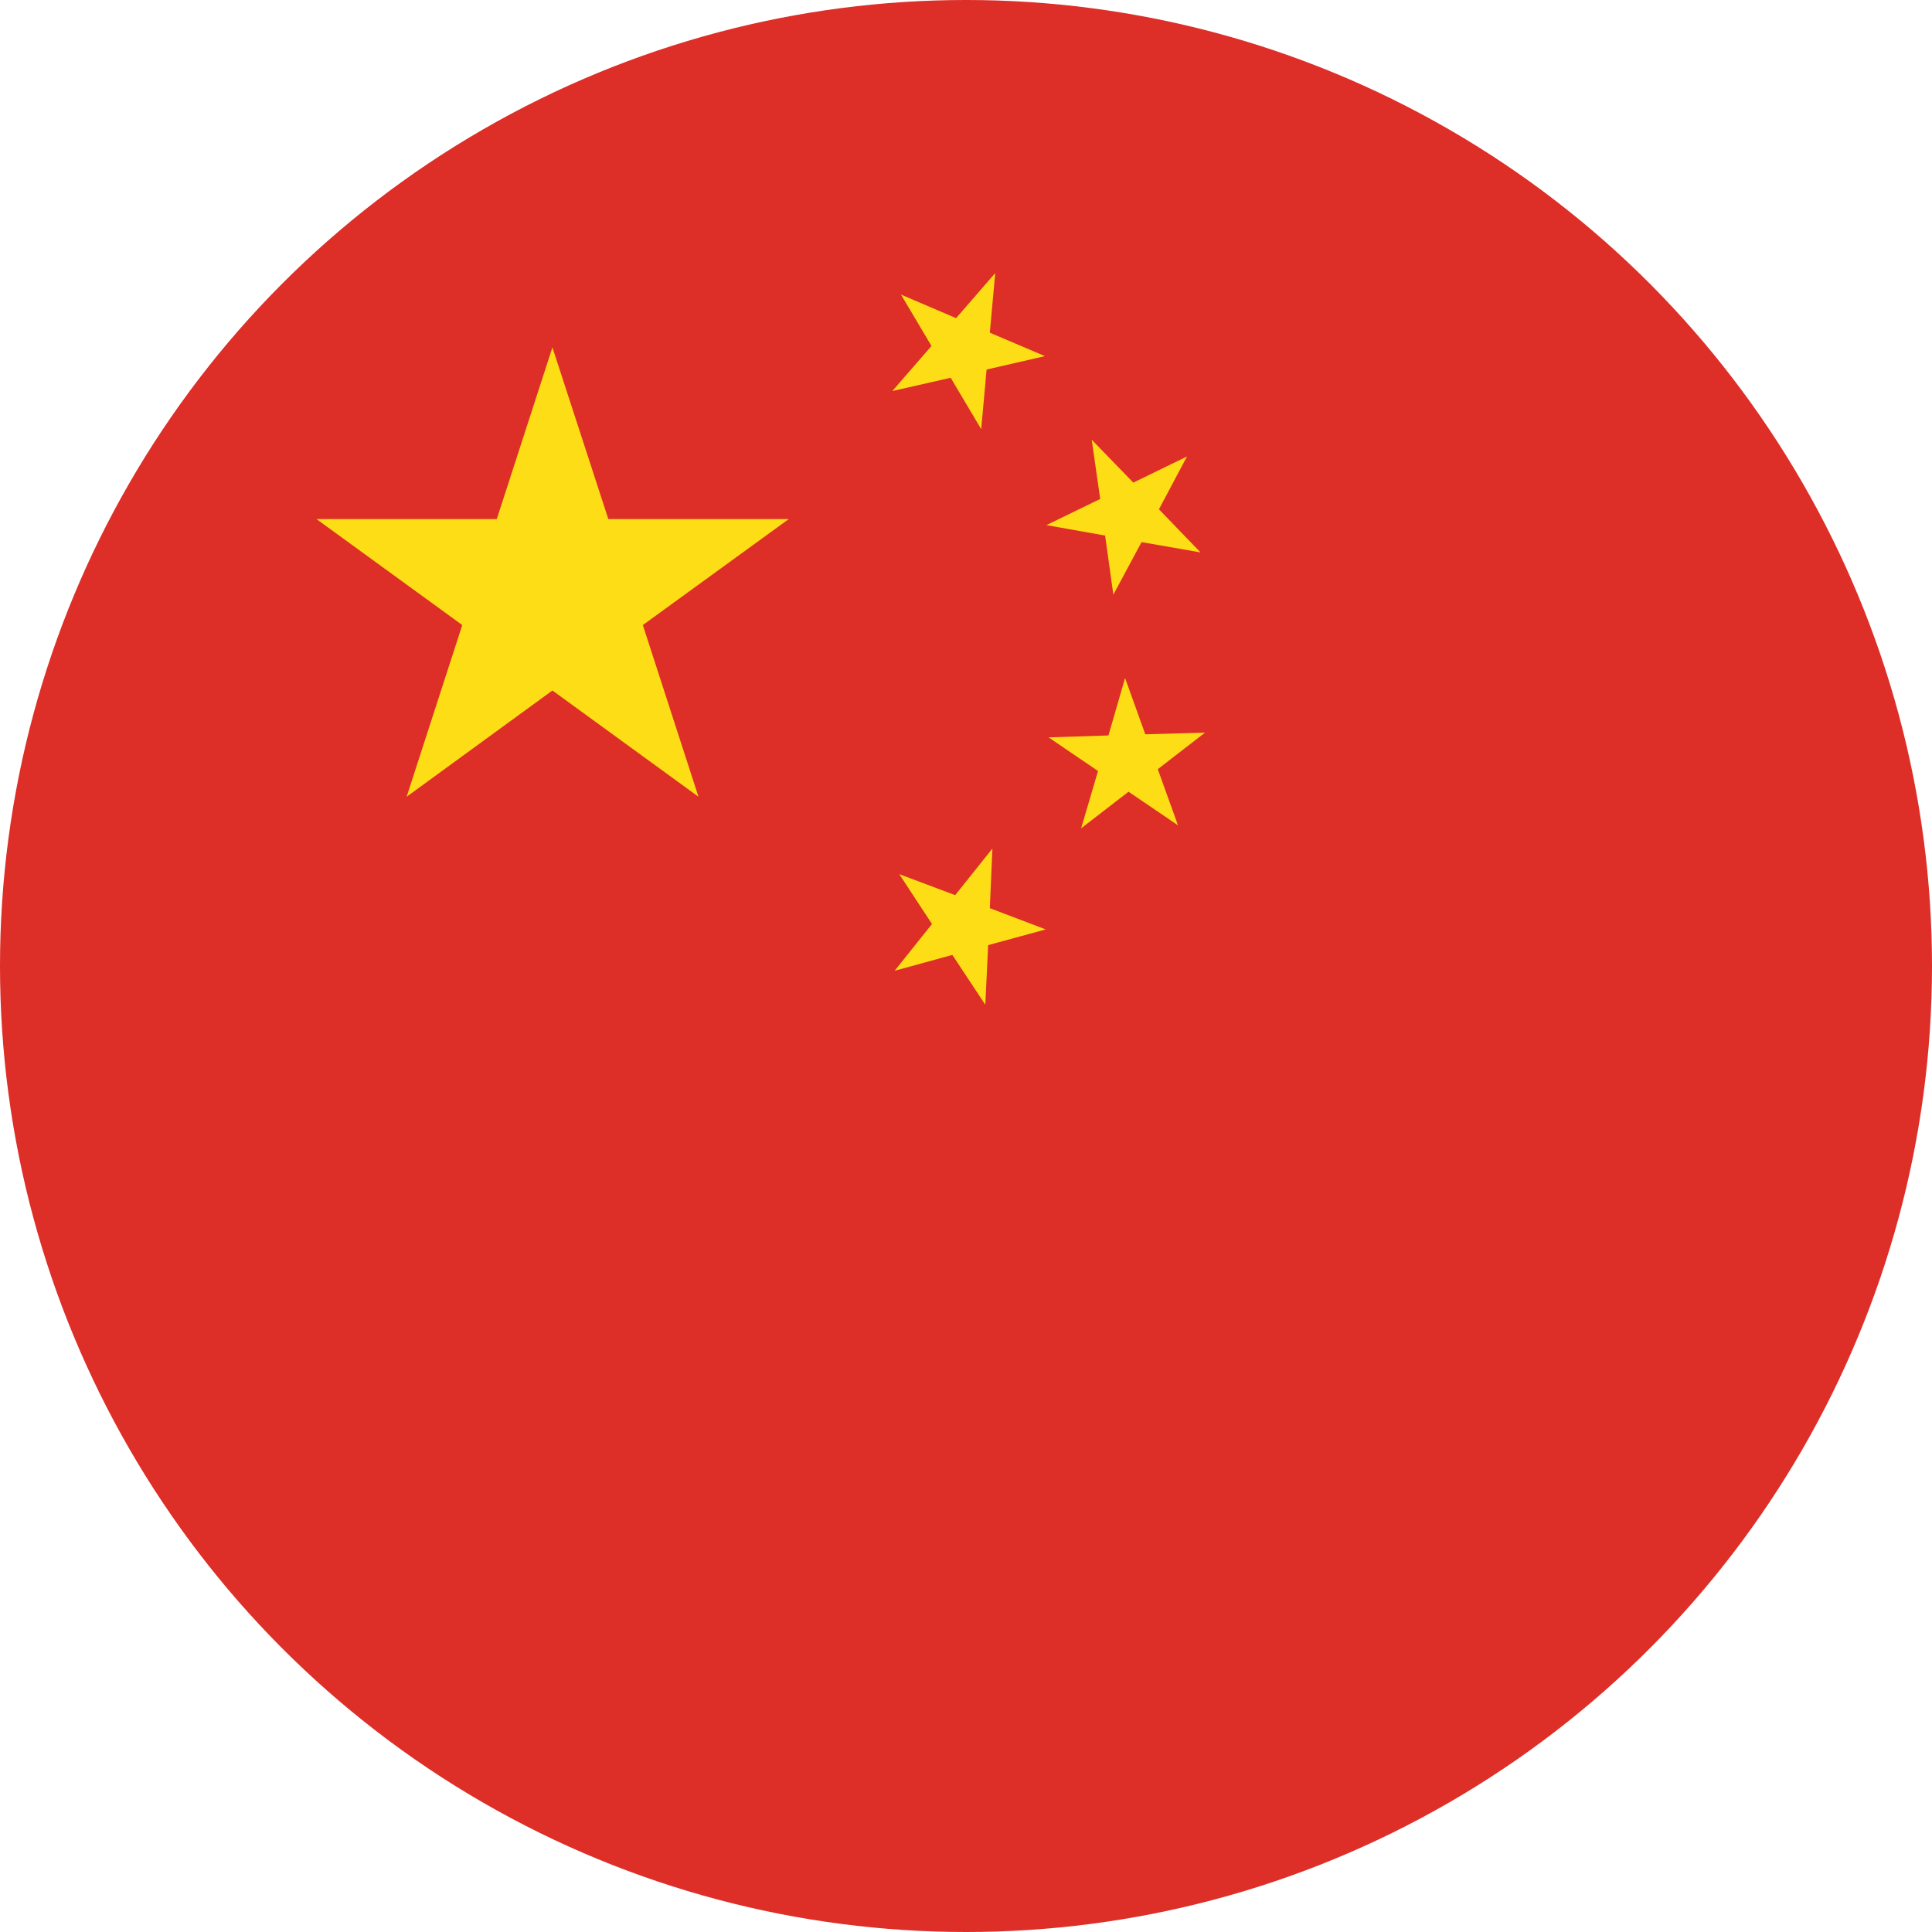
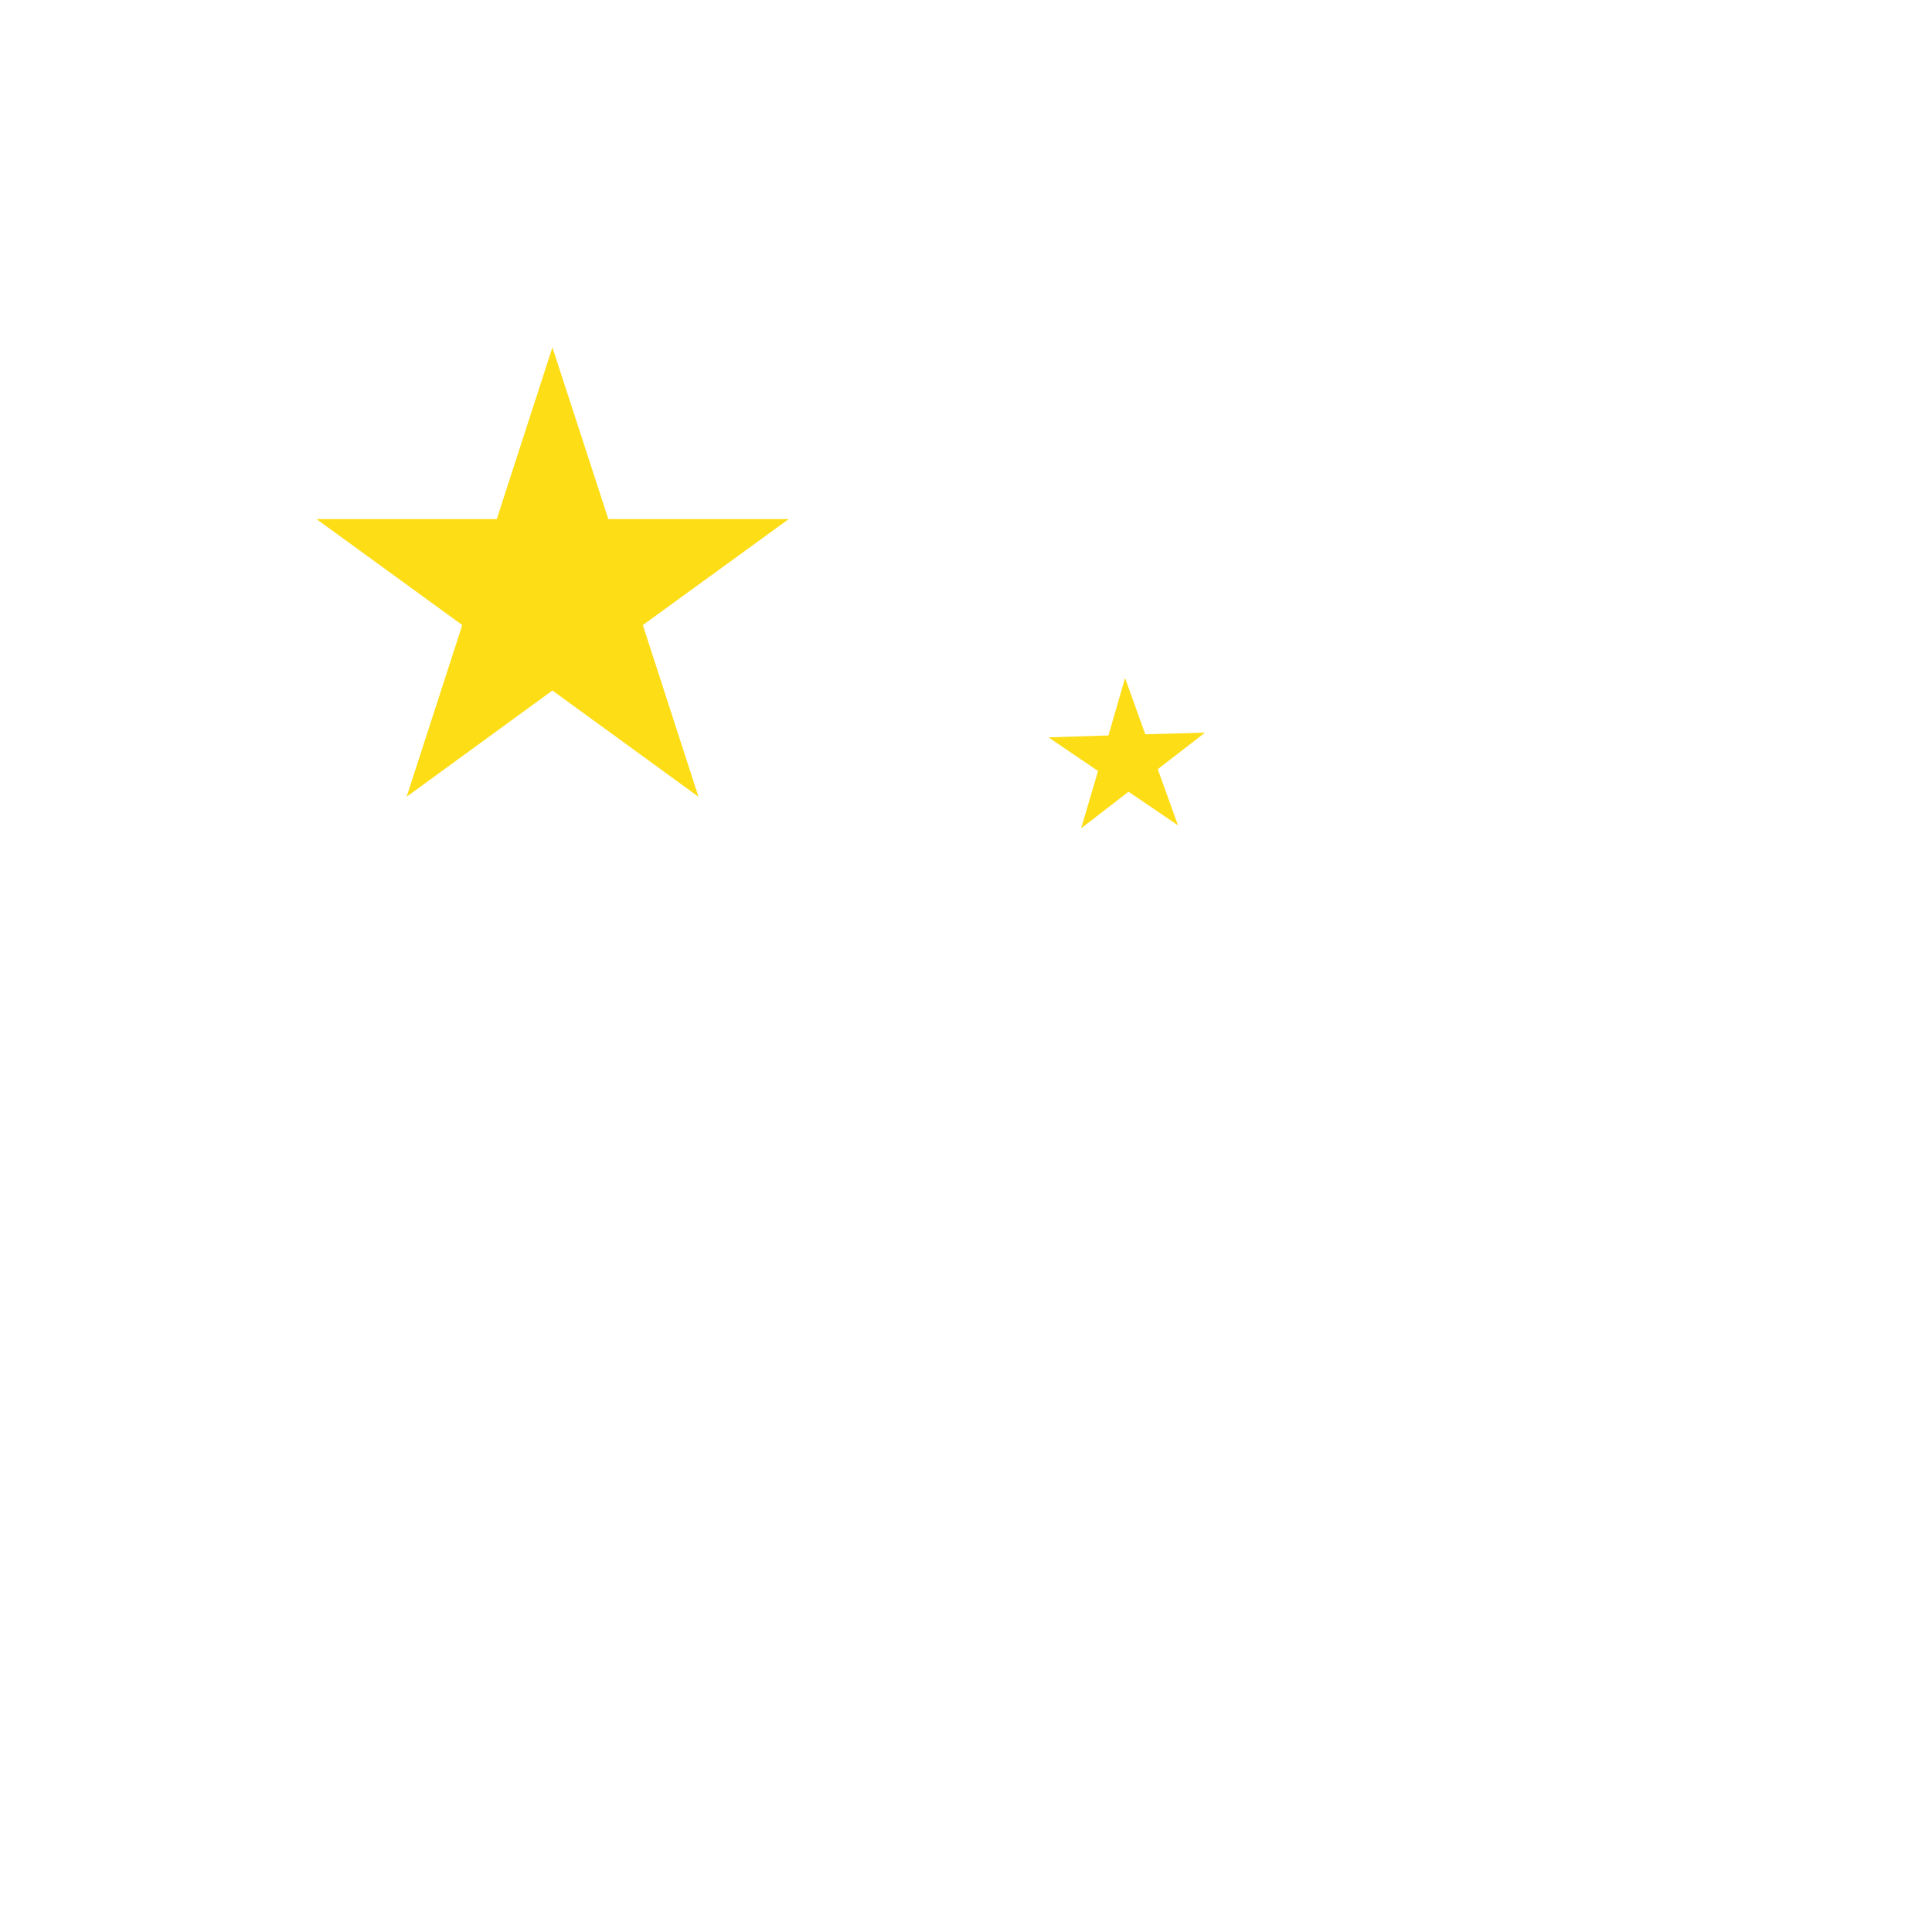
<svg xmlns="http://www.w3.org/2000/svg" version="1.1" id="Layer_1" x="0px" y="0px" viewBox="0 0 150 150" style="enable-background:new 0 0 150 150;" xml:space="preserve">
  <style type="text/css">
	.st0{fill:#DD2E27;}
	.st1{fill:#FDDD16;}
</style>
  <g id="XMLID_3769_">
    <g id="XMLID_3773_">
      <g id="XMLID_3780_">
-         <circle id="XMLID_3781_" class="st0" cx="75" cy="75" r="75" />
-       </g>
+         </g>
      <g id="XMLID_3774_">
        <polygon id="XMLID_3779_" class="st1" points="42.89,26.97 47.23,40.3 61.24,40.3 49.91,48.53 54.23,61.86 42.89,53.61      31.57,61.86 35.89,48.53 24.57,40.3 38.57,40.3    " />
-         <polygon id="XMLID_3778_" class="st1" points="77.27,21.2 76.85,25.83 81.13,27.65 76.6,28.69 76.18,33.32 73.81,29.33      69.28,30.36 72.32,26.86 69.95,22.87 74.23,24.7    " />
-         <polygon id="XMLID_3777_" class="st1" points="92.16,35.44 89.98,39.54 93.21,42.89 88.63,42.09 86.44,46.17 85.8,41.58      81.24,40.77 85.42,38.74 84.76,34.14 87.99,37.47    " />
        <polygon id="XMLID_3776_" class="st1" points="93.56,56.88 89.89,59.72 91.46,64.08 87.62,61.47 83.94,64.31 85.25,59.86      81.41,57.25 86.06,57.1 87.35,52.64 88.92,57.01    " />
-         <polygon id="XMLID_3775_" class="st1" points="81.19,72.16 76.72,73.38 76.5,78.01 73.94,74.14 69.46,75.37 72.36,71.74      69.82,67.87 74.16,69.5 77.05,65.88 76.85,70.51    " />
      </g>
    </g>
  </g>
</svg>